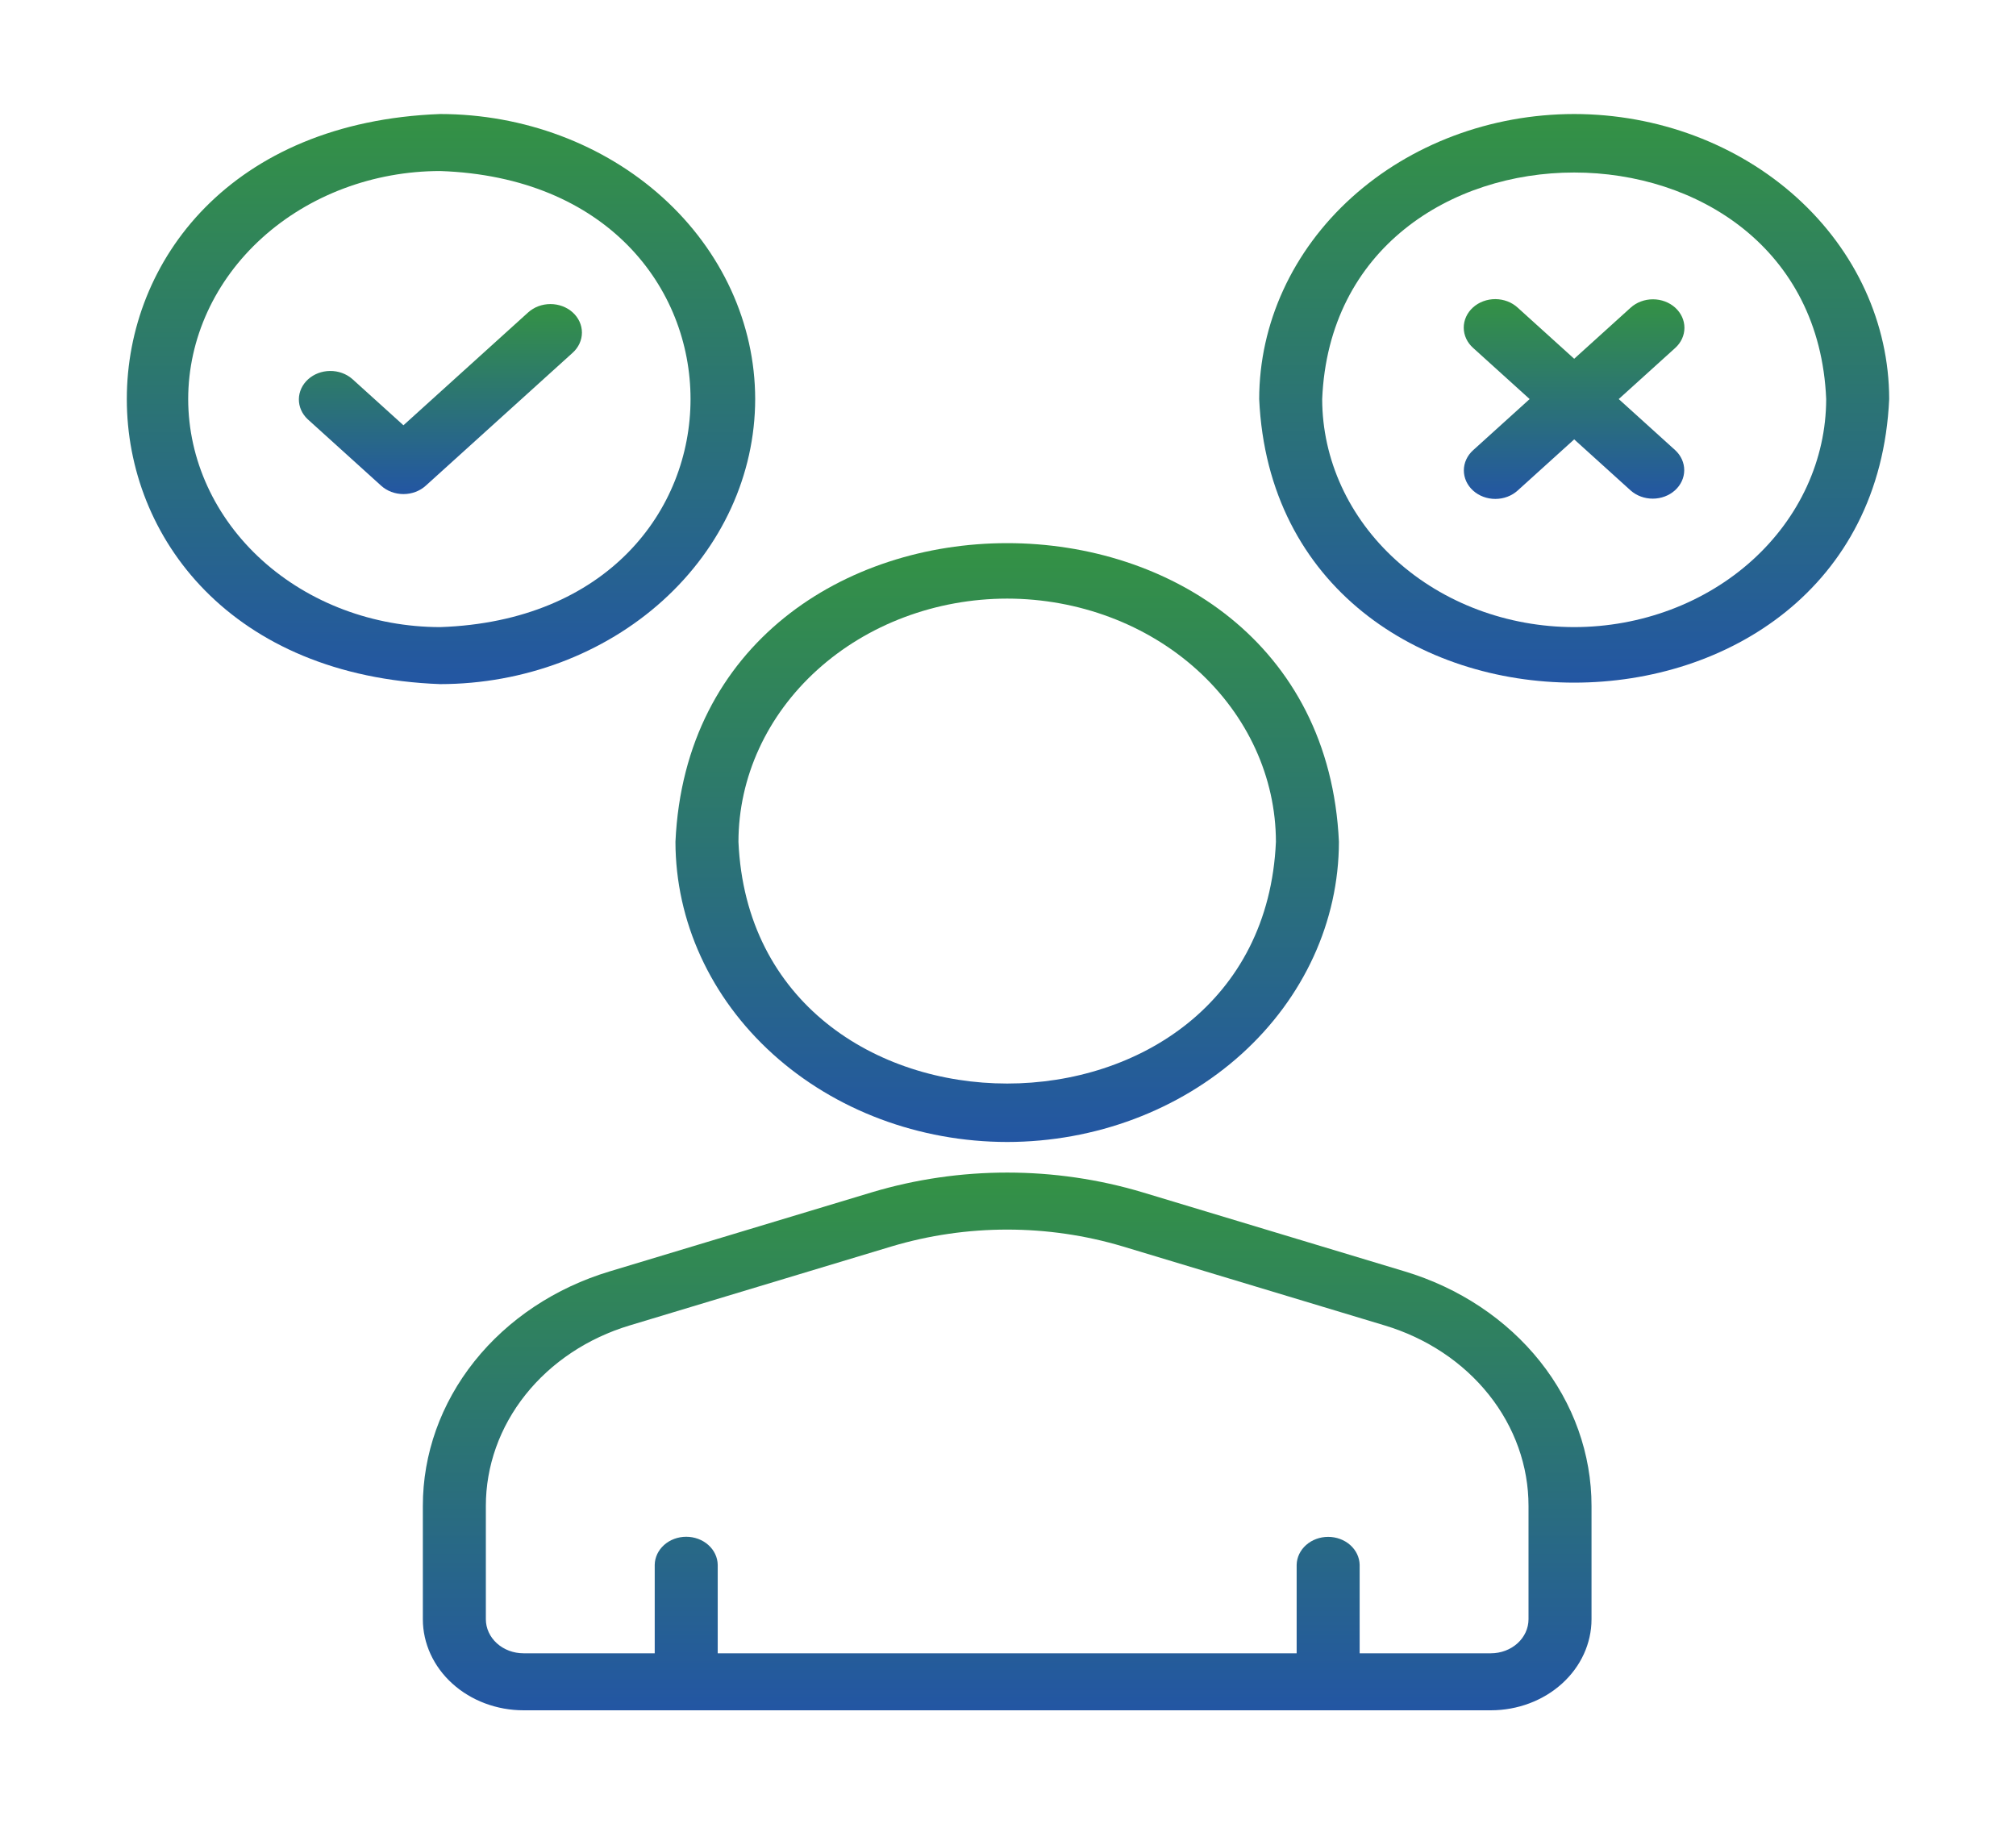
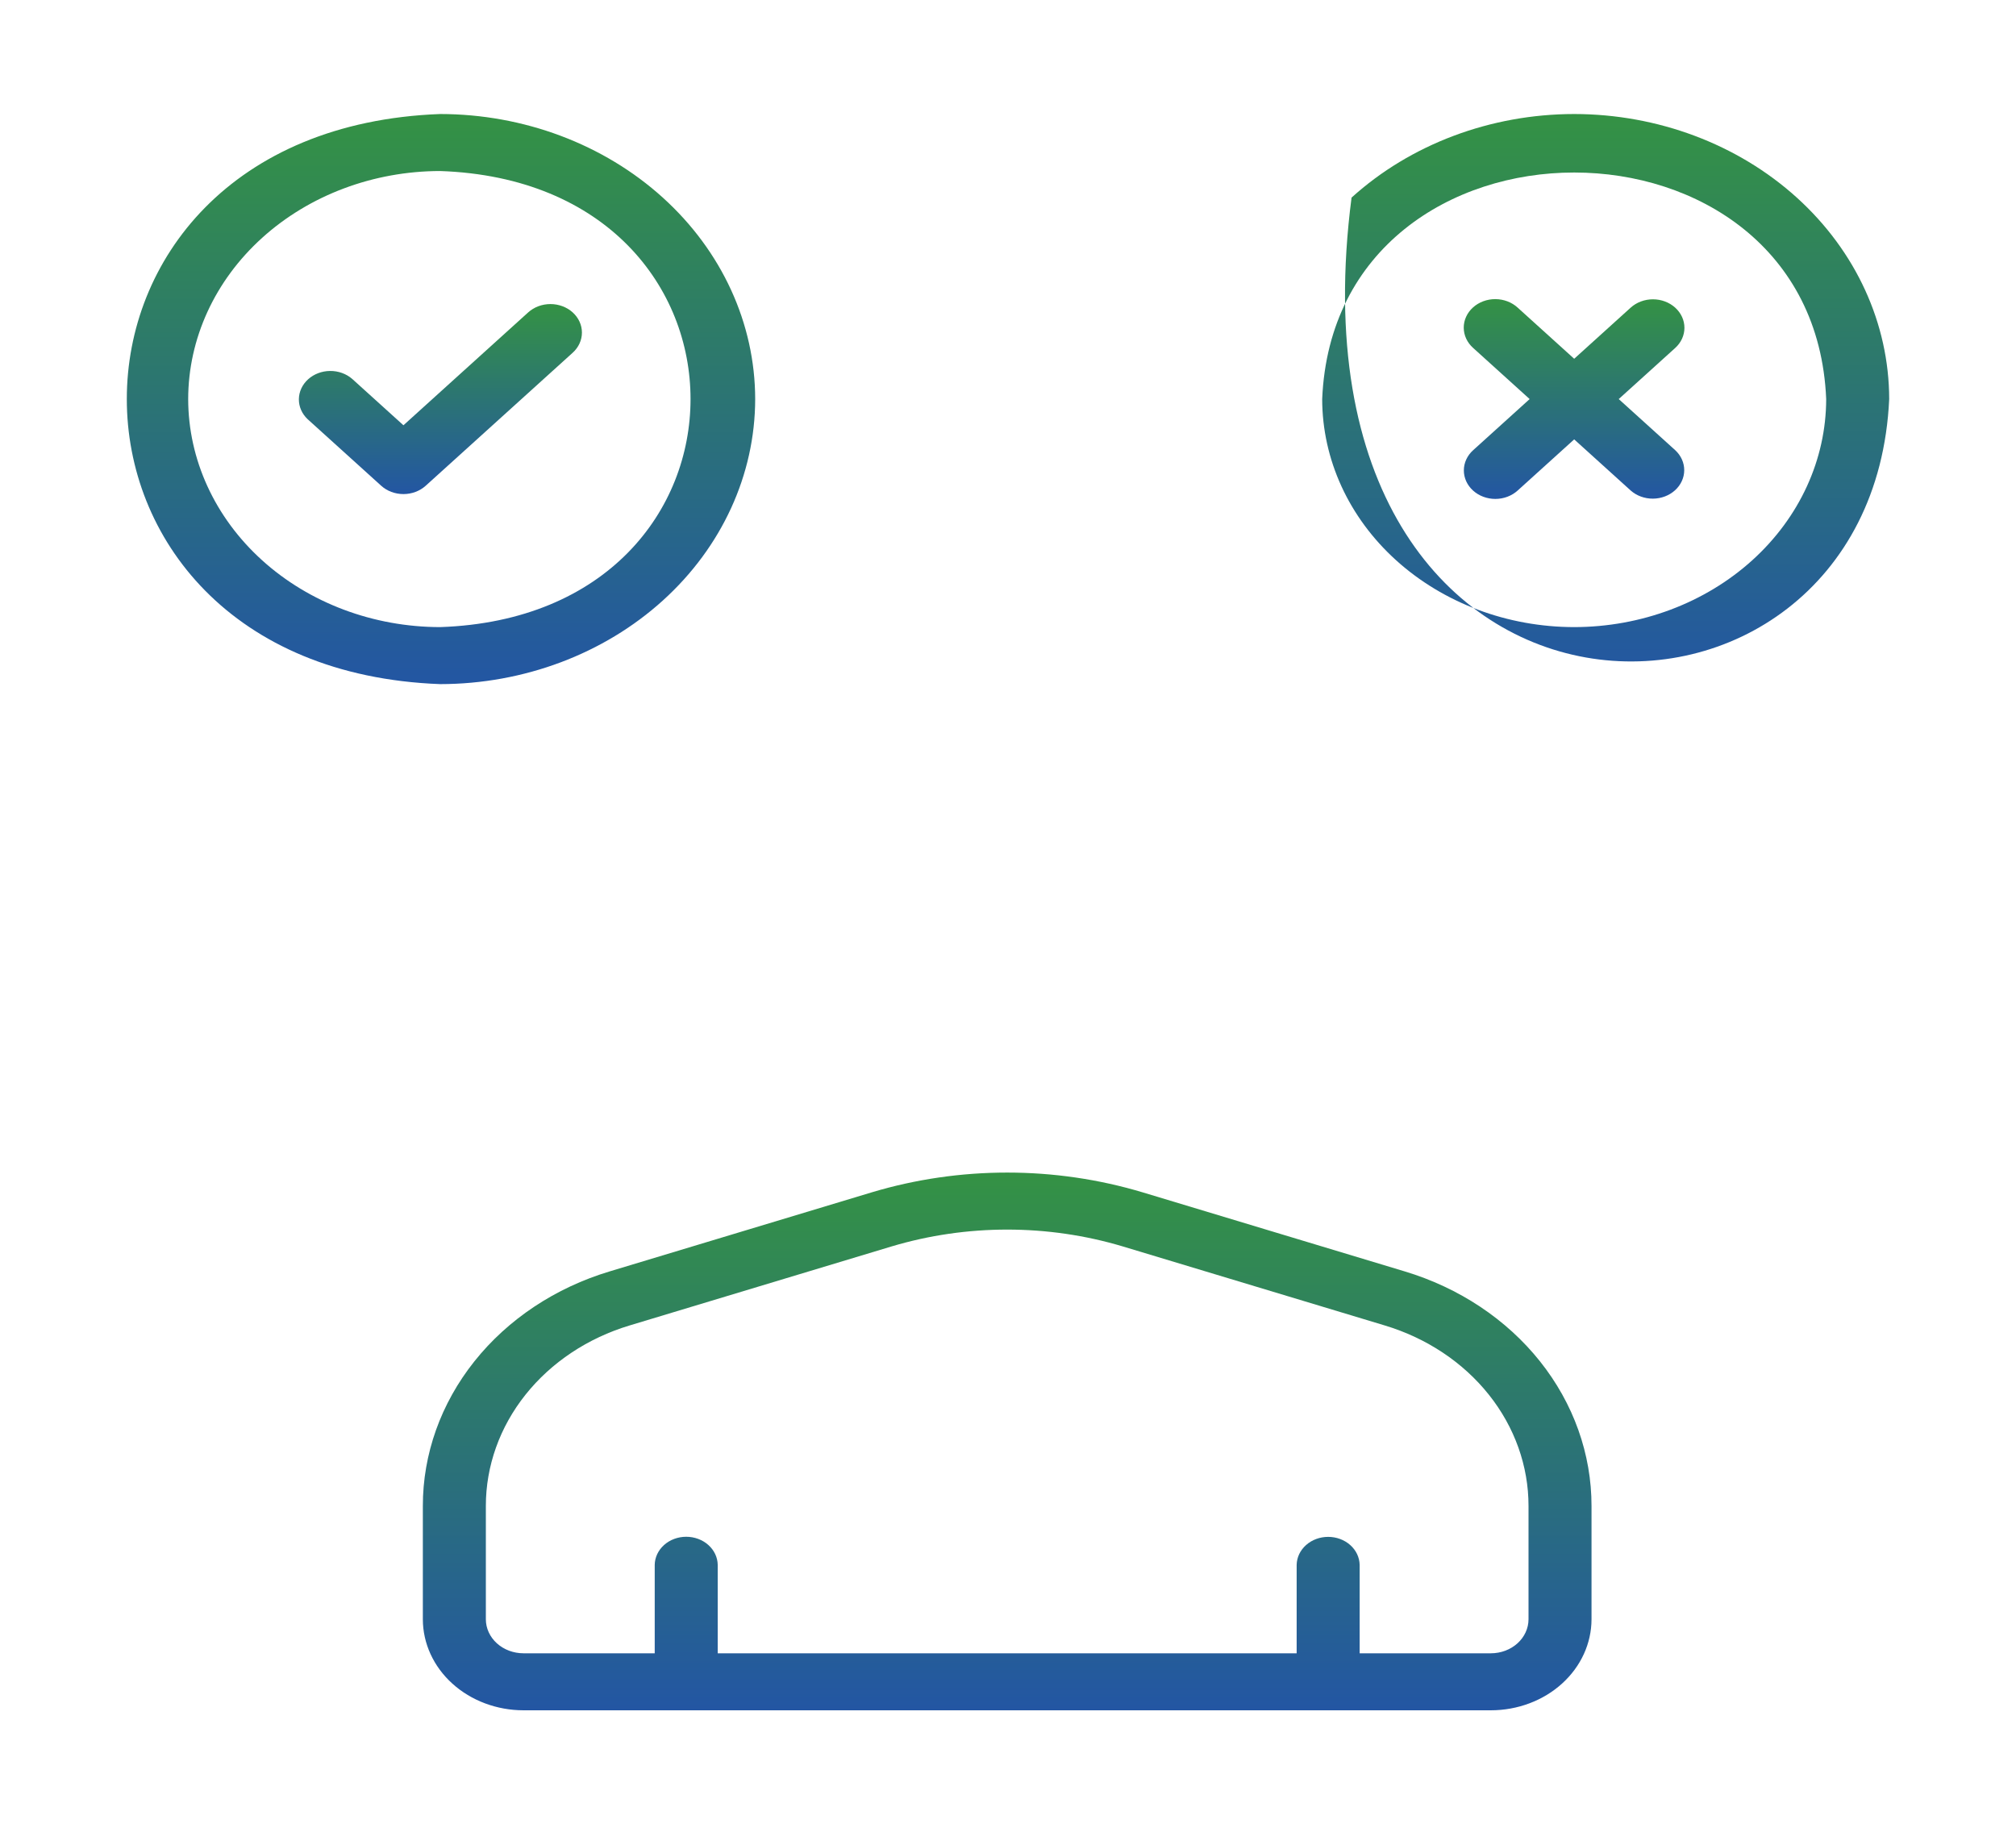
<svg xmlns="http://www.w3.org/2000/svg" width="484" height="438" viewBox="0 0 484 438" fill="none">
  <rect width="484" height="438" fill="white" />
  <path d="M337.218 305.242L274.344 286.275C253.216 279.939 230.393 279.939 209.265 286.275L146.39 305.242C133.316 309.173 121.944 316.733 113.888 326.847C105.833 336.961 101.504 349.115 101.517 361.583V388.77C101.525 394.565 104.072 400.121 108.601 404.218C113.129 408.315 119.268 410.619 125.671 410.625H357.938C364.341 410.619 370.48 408.315 375.008 404.217C379.536 400.12 382.083 394.565 382.091 388.77V361.583C382.104 349.115 377.775 336.961 369.72 326.847C361.665 316.733 350.292 309.173 337.218 305.242ZM366.966 388.77C366.963 390.936 366.011 393.012 364.318 394.544C362.625 396.075 360.331 396.936 357.938 396.938H326.425V375.704C326.388 373.911 325.575 372.203 324.161 370.946C322.747 369.69 320.844 368.986 318.862 368.986C316.88 368.986 314.977 369.69 313.563 370.947C312.149 372.203 311.336 373.912 311.3 375.705V396.938H172.309V375.704C172.28 373.907 171.47 372.192 170.055 370.93C168.64 369.669 166.733 368.961 164.747 368.961C162.76 368.961 160.853 369.669 159.438 370.93C158.023 372.192 157.214 373.907 157.184 375.704V396.938H125.671C123.278 396.936 120.983 396.075 119.291 394.544C117.598 393.012 116.646 390.936 116.643 388.77V361.583C116.634 351.988 119.965 342.634 126.164 334.85C132.364 327.067 141.115 321.248 151.176 318.221L214.051 299.254C232.074 293.864 251.535 293.864 269.558 299.254L332.433 318.221C342.494 321.248 351.246 327.067 357.445 334.851C363.644 342.634 366.975 351.988 366.966 361.583V388.77Z" fill="url(#paint0_linear_0_1)" />
-   <path d="M241.805 274.178C262.92 274.156 283.163 266.556 298.094 253.044C313.024 239.532 321.423 221.213 321.447 202.104C317.071 106.49 166.522 106.517 162.162 202.105C162.186 221.213 170.585 239.533 185.515 253.044C200.446 266.556 220.689 274.156 241.805 274.178ZM241.805 143.719C258.91 143.736 275.309 149.893 287.404 160.839C299.499 171.785 306.303 186.625 306.322 202.104C302.936 279.505 180.66 279.483 177.287 202.104C177.307 186.624 184.11 171.784 196.206 160.839C208.301 149.893 224.7 143.736 241.805 143.719Z" fill="url(#paint1_linear_0_1)" />
-   <path d="M377.93 27.375C357.88 27.396 338.657 34.613 324.48 47.443C310.302 60.273 302.327 77.668 302.305 95.812C306.46 186.604 449.414 186.577 453.555 95.812C453.531 77.668 445.556 60.273 431.379 47.443C417.202 34.613 397.979 27.396 377.93 27.375ZM377.93 150.562C361.89 150.546 346.512 144.772 335.17 134.508C323.828 124.244 317.448 110.328 317.43 95.812C320.471 23.279 435.4 23.299 438.43 95.813C438.411 110.328 432.031 124.244 420.689 134.508C409.347 144.772 393.969 150.546 377.93 150.562Z" fill="url(#paint2_linear_0_1)" />
+   <path d="M377.93 27.375C357.88 27.396 338.657 34.613 324.48 47.443C306.46 186.604 449.414 186.577 453.555 95.812C453.531 77.668 445.556 60.273 431.379 47.443C417.202 34.613 397.979 27.396 377.93 27.375ZM377.93 150.562C361.89 150.546 346.512 144.772 335.17 134.508C323.828 124.244 317.448 110.328 317.43 95.812C320.471 23.279 435.4 23.299 438.43 95.813C438.411 110.328 432.031 124.244 420.689 134.508C409.347 144.772 393.969 150.546 377.93 150.562Z" fill="url(#paint2_linear_0_1)" />
  <path d="M181.304 95.812C181.282 77.668 173.307 60.273 159.129 47.443C144.952 34.613 125.729 27.396 105.679 27.375C5.353 31.135 5.382 160.504 105.68 164.25C125.73 164.229 144.952 157.012 159.129 144.182C173.307 131.352 181.282 113.957 181.304 95.812ZM45.179 95.812C45.198 81.297 51.578 67.381 62.92 57.117C74.262 46.853 89.639 41.079 105.679 41.062C185.83 43.815 185.809 147.821 105.679 150.562C89.639 150.546 74.261 144.772 62.919 134.508C51.578 124.244 45.198 110.328 45.179 95.812Z" fill="url(#paint3_linear_0_1)" />
  <path d="M402.183 73.865C401.481 73.229 400.647 72.725 399.73 72.381C398.812 72.037 397.829 71.86 396.836 71.86C395.843 71.86 394.859 72.037 393.942 72.381C393.024 72.725 392.191 73.229 391.489 73.865L377.929 86.135L364.37 73.865C363.67 73.22 362.836 72.707 361.916 72.355C360.996 72.004 360.008 71.82 359.009 71.816C358.01 71.812 357.02 71.987 356.097 72.331C355.173 72.675 354.334 73.181 353.628 73.821C352.921 74.46 352.362 75.219 351.982 76.055C351.602 76.891 351.408 77.786 351.413 78.69C351.418 79.594 351.62 80.488 352.008 81.321C352.397 82.154 352.964 82.908 353.676 83.542L367.236 95.812L353.676 108.083C352.969 108.718 352.407 109.472 352.023 110.304C351.639 111.135 351.441 112.027 351.439 112.928C351.436 113.829 351.631 114.722 352.011 115.555C352.391 116.388 352.949 117.144 353.653 117.782C354.358 118.419 355.194 118.924 356.114 119.268C357.035 119.612 358.021 119.788 359.017 119.786C360.012 119.784 360.998 119.604 361.917 119.256C362.835 118.909 363.669 118.4 364.37 117.76L377.93 105.49L391.489 117.76C392.912 119.025 394.828 119.729 396.822 119.721C398.815 119.713 400.725 118.992 402.134 117.717C403.544 116.441 404.34 114.713 404.349 112.909C404.358 111.105 403.58 109.371 402.183 108.083L388.623 95.812L402.183 83.542C402.885 82.906 403.442 82.152 403.822 81.322C404.203 80.492 404.398 79.602 404.398 78.703C404.398 77.804 404.202 76.915 403.822 76.084C403.442 75.254 402.885 74.5 402.183 73.865Z" fill="url(#paint4_linear_0_1)" />
  <path d="M126.801 75.007L96.858 102.102L84.558 90.974C83.13 89.732 81.222 89.046 79.241 89.063C77.261 89.081 75.368 89.8 73.967 91.067C72.567 92.335 71.772 94.049 71.753 95.841C71.733 97.632 72.492 99.36 73.864 100.651L91.511 116.618C92.213 117.254 93.046 117.758 93.964 118.102C94.881 118.446 95.865 118.623 96.858 118.623C97.851 118.623 98.834 118.446 99.752 118.102C100.669 117.758 101.503 117.254 102.205 116.618L137.495 84.685C138.913 83.402 139.71 81.661 139.71 79.846C139.71 78.031 138.913 76.291 137.495 75.007C136.077 73.724 134.154 73.003 132.148 73.003C130.143 73.003 128.219 73.724 126.801 75.007Z" fill="url(#paint5_linear_0_1)" />
  <defs>
    <linearGradient id="paint0_linear_0_1" x1="241.804" y1="281.523" x2="241.804" y2="410.625" gradientUnits="userSpaceOnUse">
      <stop stop-color="#349244" />
      <stop offset="1" stop-color="#2356A3" />
    </linearGradient>
    <linearGradient id="paint1_linear_0_1" x1="241.805" y1="130.404" x2="241.805" y2="274.178" gradientUnits="userSpaceOnUse">
      <stop stop-color="#349244" />
      <stop offset="1" stop-color="#2356A3" />
    </linearGradient>
    <linearGradient id="paint2_linear_0_1" x1="377.93" y1="27.375" x2="377.93" y2="163.896" gradientUnits="userSpaceOnUse">
      <stop stop-color="#349244" />
      <stop offset="1" stop-color="#2356A3" />
    </linearGradient>
    <linearGradient id="paint3_linear_0_1" x1="105.875" y1="27.375" x2="105.875" y2="164.25" gradientUnits="userSpaceOnUse">
      <stop stop-color="#349244" />
      <stop offset="1" stop-color="#2356A3" />
    </linearGradient>
    <linearGradient id="paint4_linear_0_1" x1="377.906" y1="71.816" x2="377.906" y2="119.786" gradientUnits="userSpaceOnUse">
      <stop stop-color="#349244" />
      <stop offset="1" stop-color="#2356A3" />
    </linearGradient>
    <linearGradient id="paint5_linear_0_1" x1="105.731" y1="73.003" x2="105.731" y2="118.623" gradientUnits="userSpaceOnUse">
      <stop stop-color="#349244" />
      <stop offset="1" stop-color="#2356A3" />
    </linearGradient>
  </defs>
</svg>